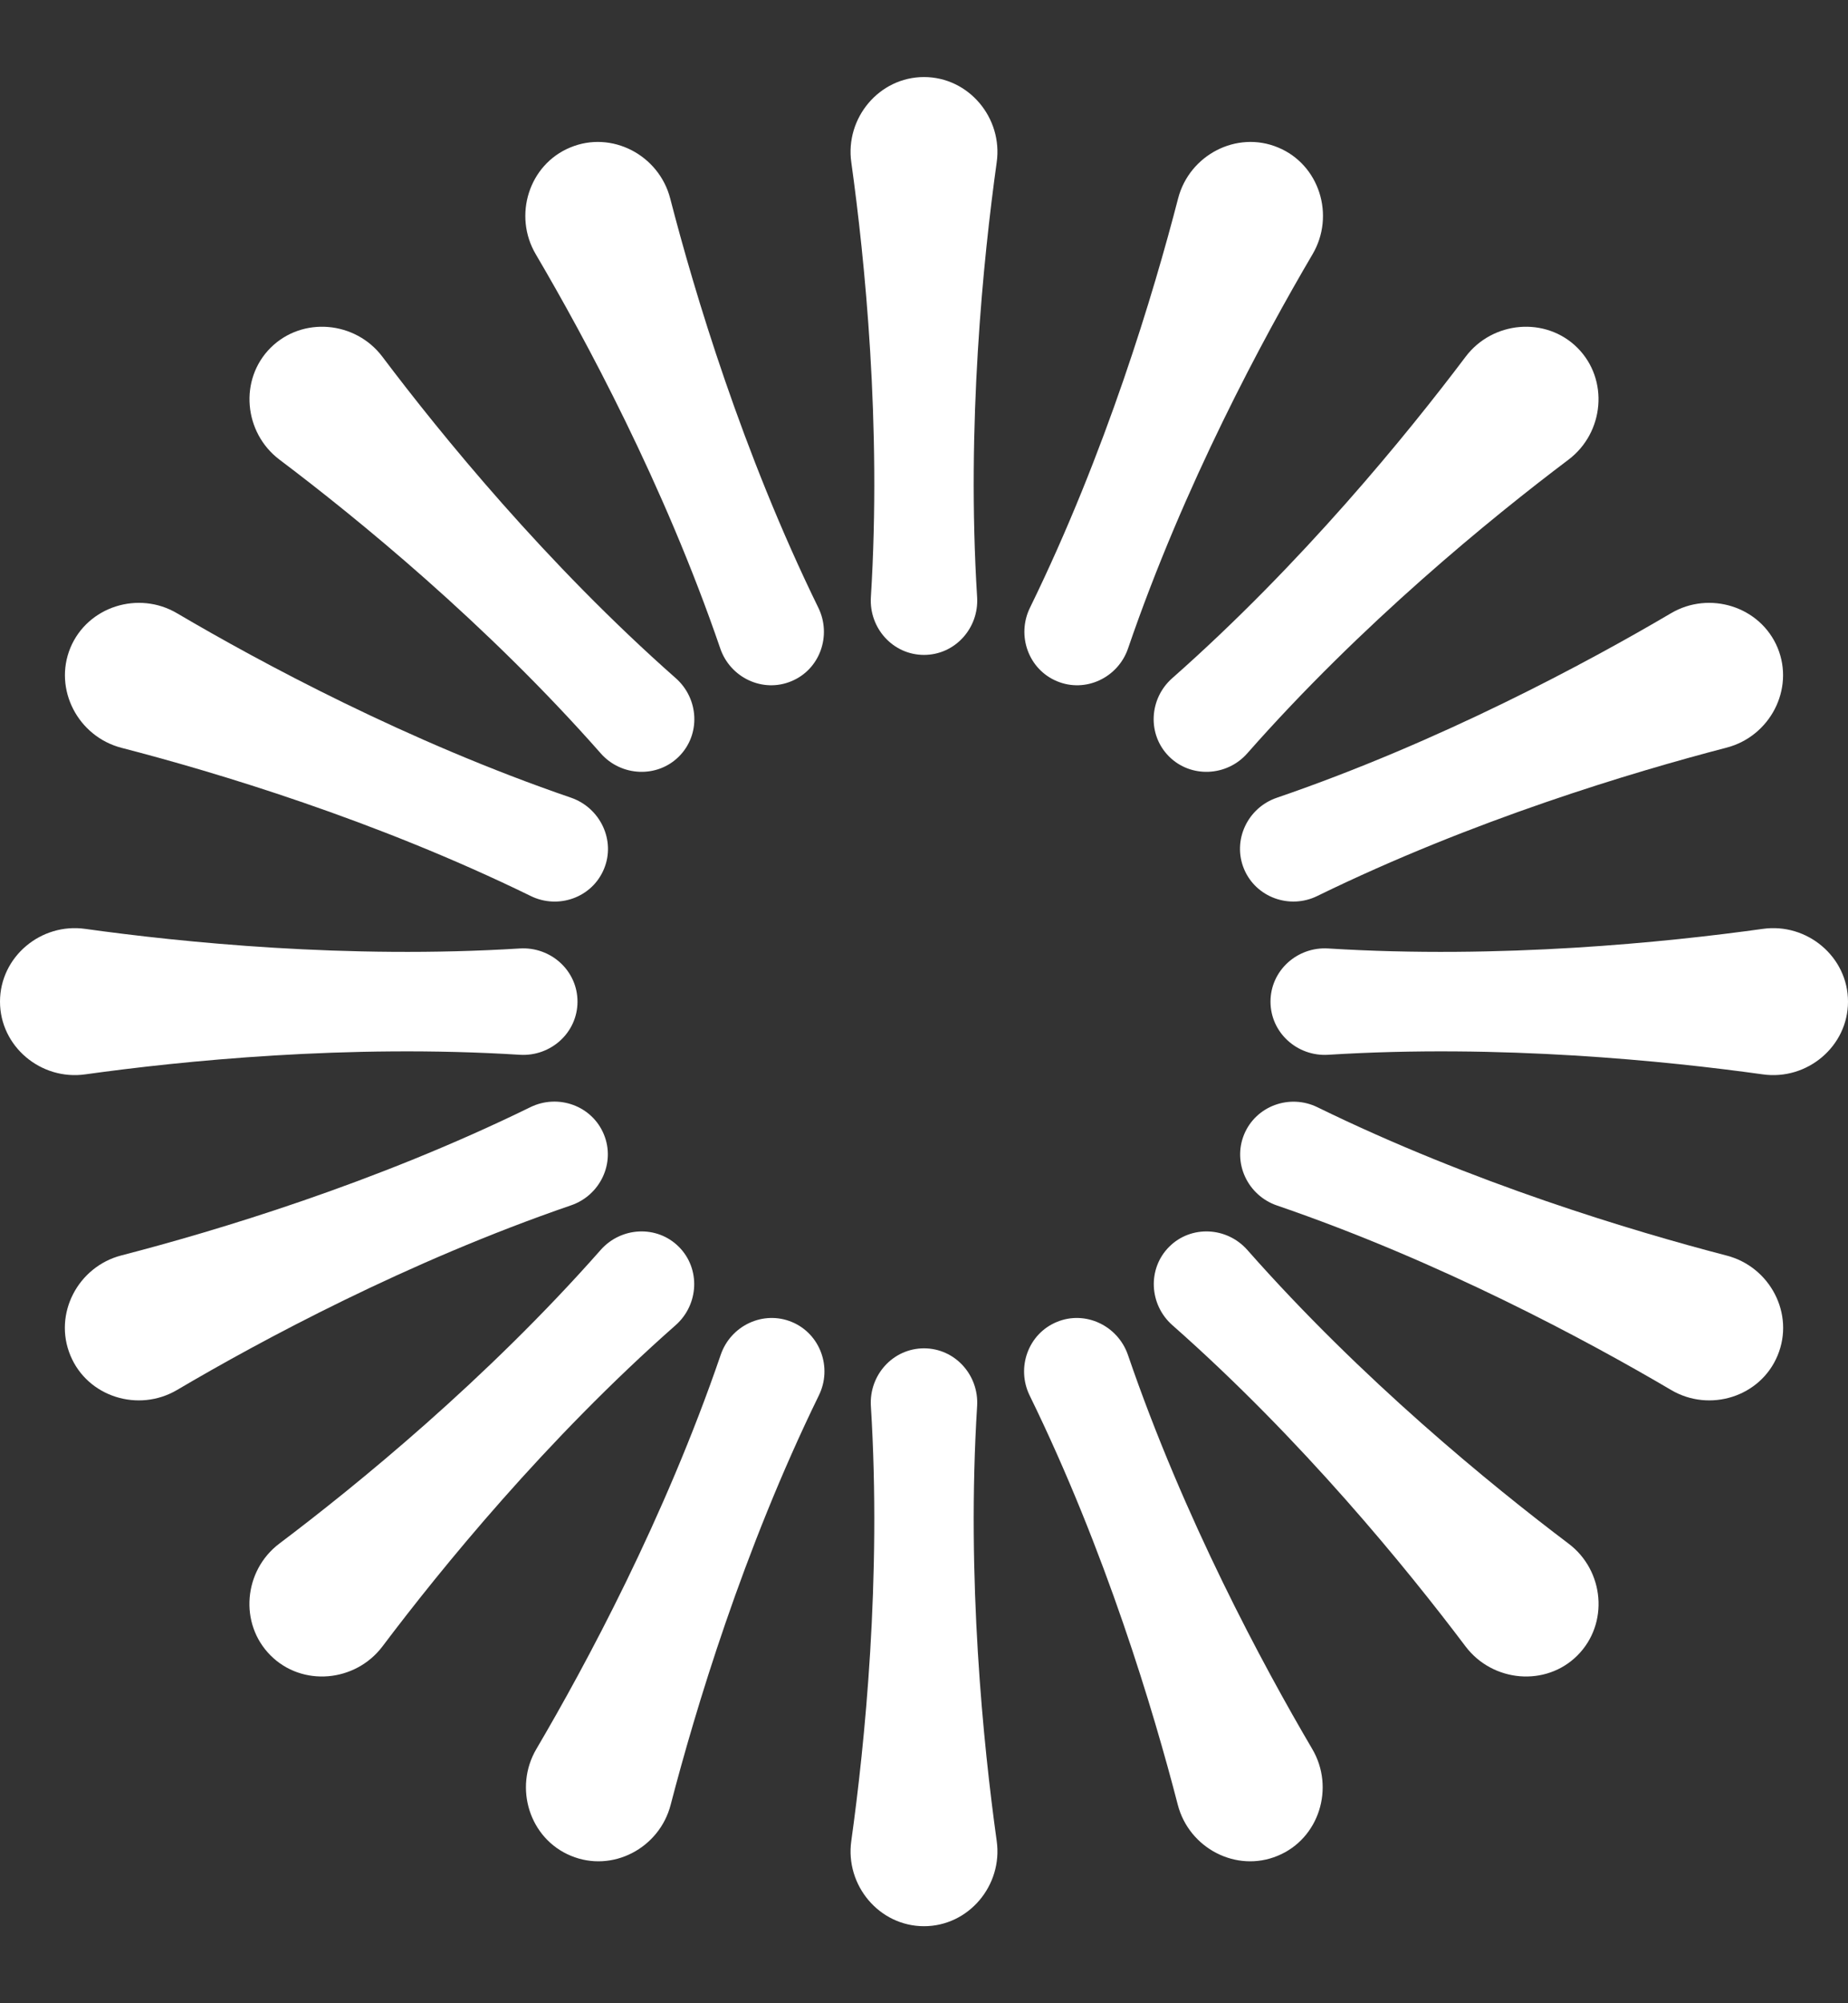
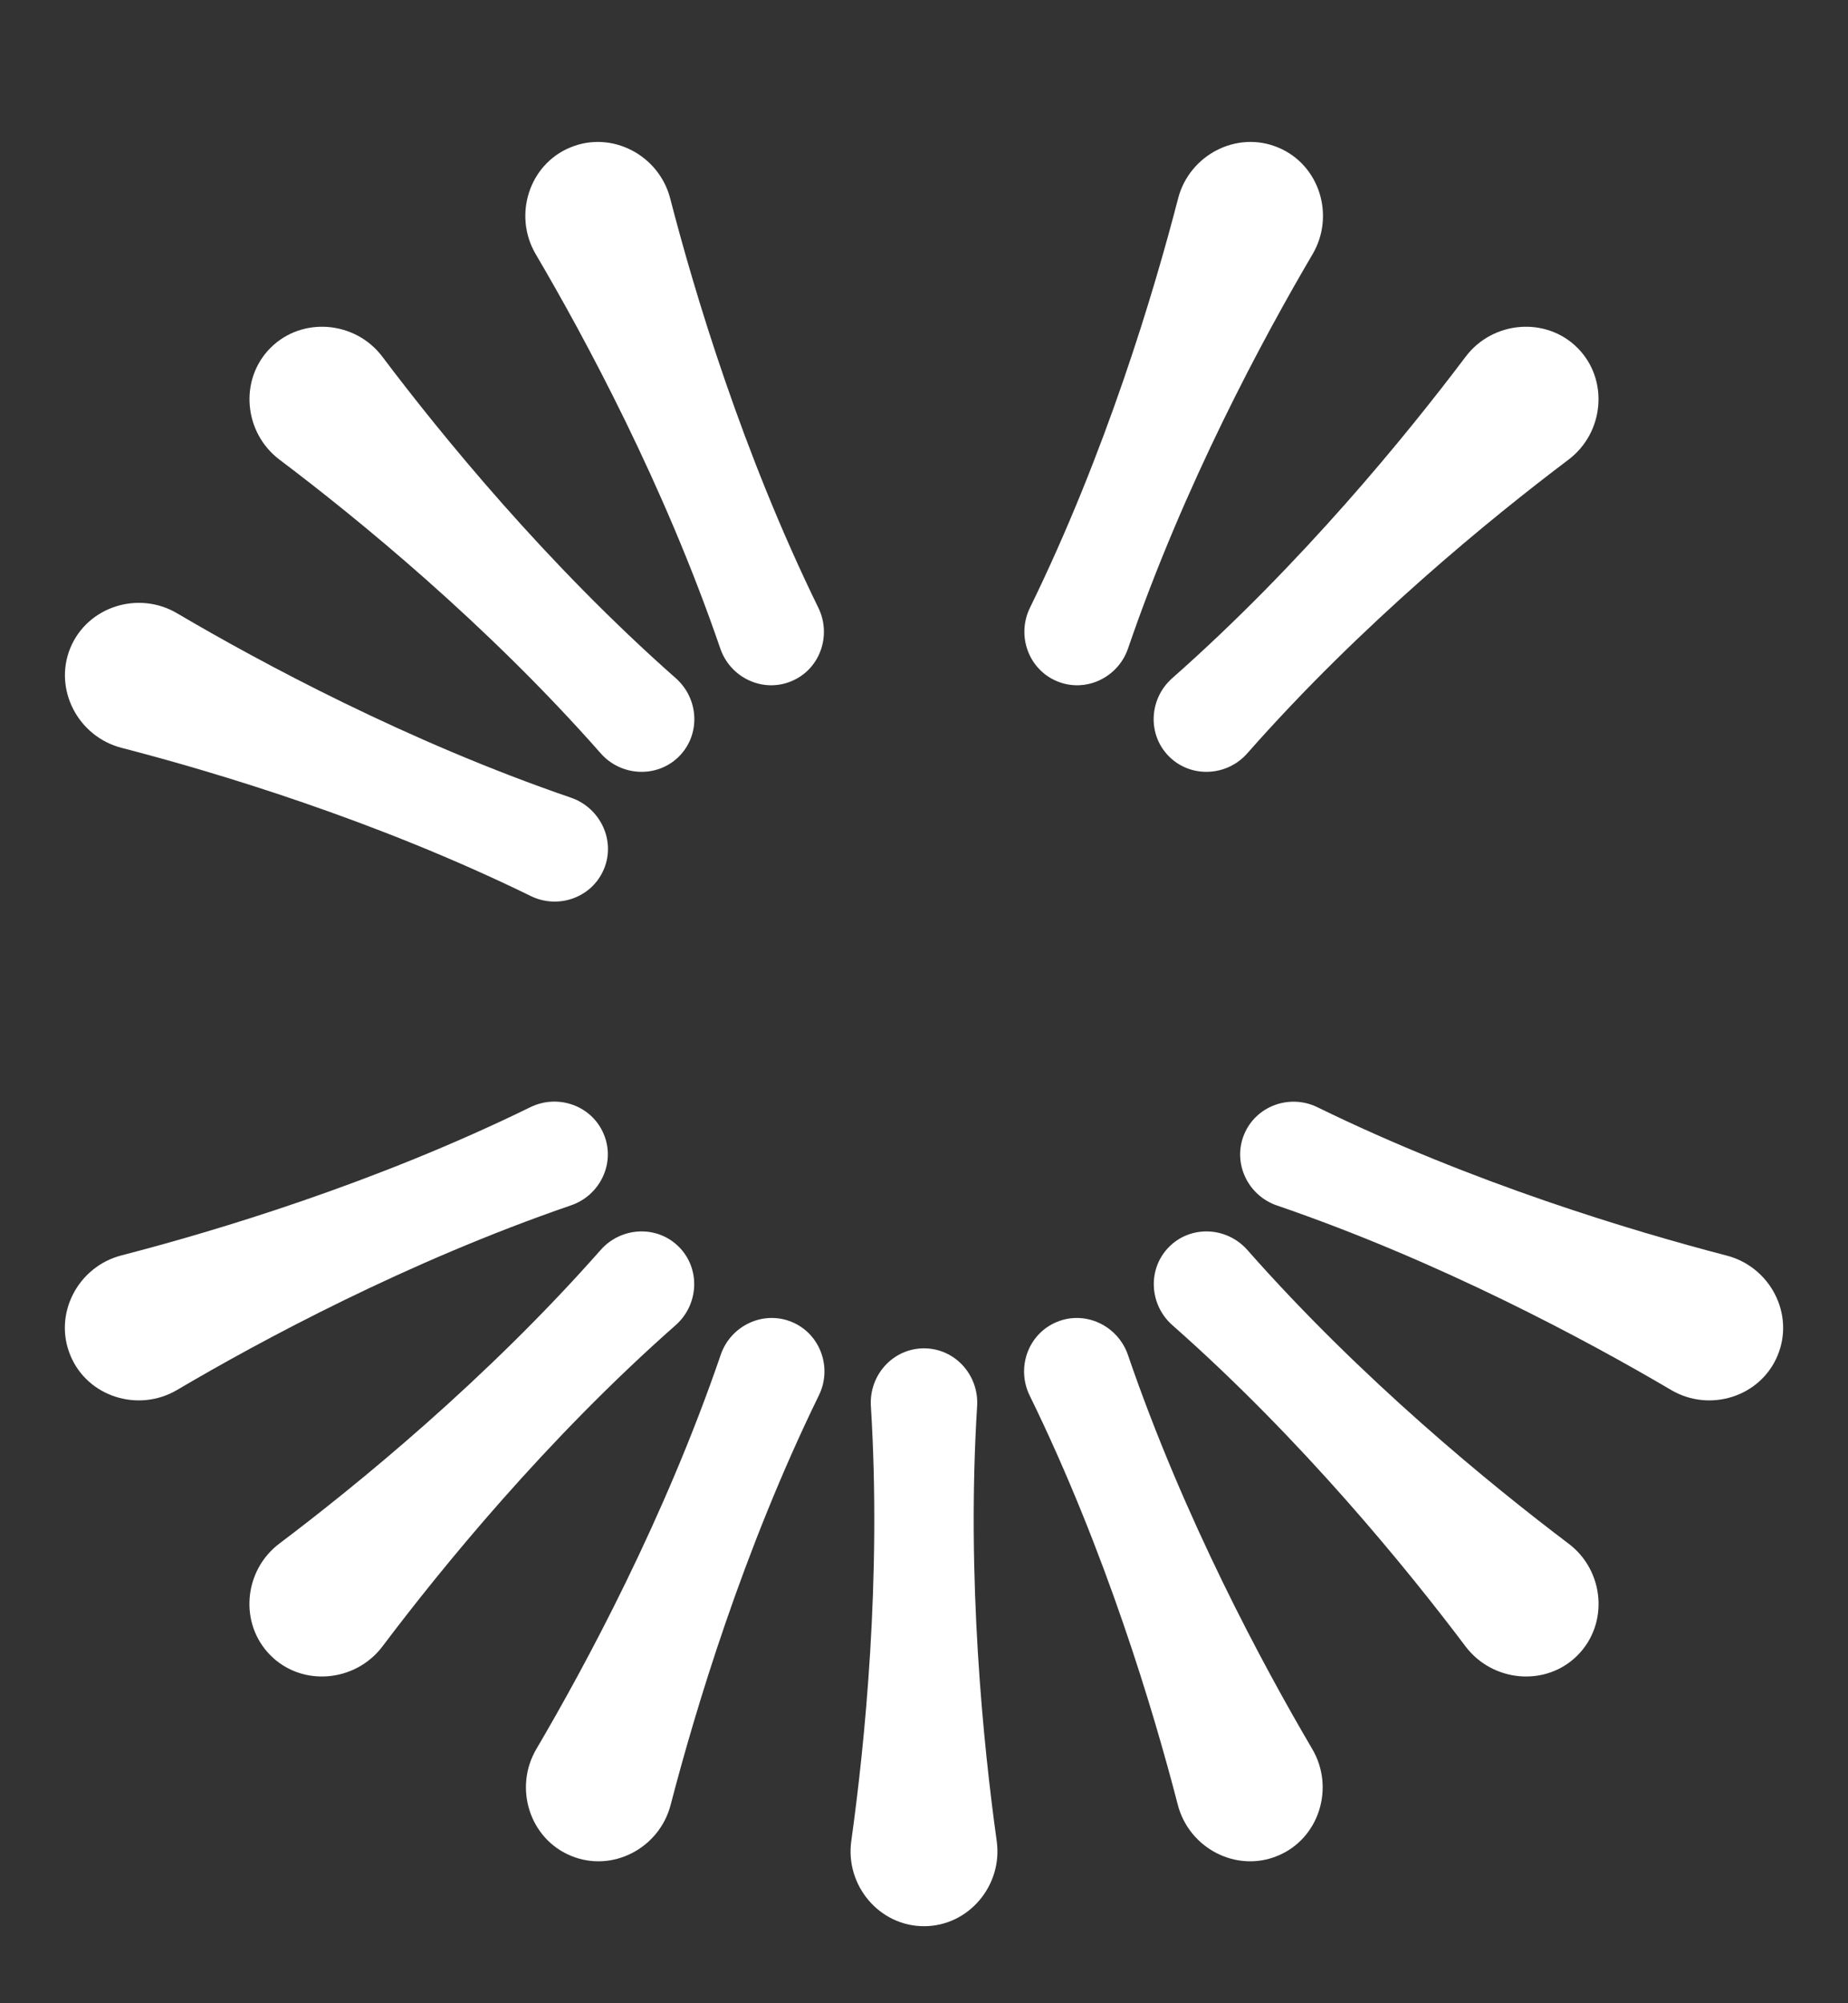
<svg xmlns="http://www.w3.org/2000/svg" viewBox="0 0 12 13" fill="white">
  <rect x="0" y="0" width="12" height="13" fill="#333333" stroke="none" />
-   <path d="M5.528 1.054C5.615 1.679 5.725 2.755 5.655 3.876C5.643 4.077 5.799 4.25 6 4.25C6.201 4.25 6.357 4.077 6.345 3.876C6.275 2.755 6.385 1.679 6.472 1.054C6.513 0.766 6.291 0.5 6 0.5C5.709 0.5 5.487 0.766 5.528 1.054Z" />
  <path d="M5.528 11.946C5.615 11.321 5.725 10.245 5.655 9.124C5.643 8.923 5.799 8.75 6 8.75C6.201 8.75 6.357 8.923 6.345 9.124C6.275 10.245 6.385 11.321 6.472 11.946C6.513 12.234 6.291 12.5 6 12.5C5.709 12.5 5.487 12.234 5.528 11.946Z" />
-   <path d="M0.554 6.972C1.179 6.885 2.255 6.775 3.376 6.845C3.577 6.857 3.75 6.701 3.75 6.5C3.75 6.299 3.577 6.143 3.376 6.155C2.255 6.225 1.179 6.115 0.554 6.028C0.266 5.987 0 6.209 0 6.5C0 6.791 0.266 7.013 0.554 6.972Z" />
-   <path d="M11.446 6.972C10.821 6.885 9.745 6.775 8.624 6.845C8.423 6.857 8.25 6.701 8.25 6.5C8.25 6.299 8.423 6.143 8.624 6.155C9.745 6.225 10.821 6.115 11.446 6.028C11.734 5.987 12 6.209 12 6.5C12 6.791 11.734 7.013 11.446 6.972Z" />
  <path d="M1.815 2.983C2.319 3.363 3.158 4.046 3.901 4.889C4.033 5.039 4.267 5.051 4.409 4.909C4.551 4.767 4.539 4.534 4.388 4.401C3.546 3.658 2.863 2.819 2.483 2.315C2.308 2.083 1.963 2.052 1.757 2.257C1.551 2.463 1.583 2.808 1.815 2.983Z" />
  <path d="M9.517 10.685C9.137 10.181 8.455 9.342 7.612 8.599C7.462 8.466 7.45 8.233 7.592 8.091C7.734 7.949 7.967 7.961 8.1 8.112C8.843 8.954 9.682 9.637 10.185 10.017C10.418 10.192 10.449 10.537 10.243 10.743C10.038 10.948 9.693 10.917 9.517 10.685Z" />
  <path d="M3.479 1.65C3.799 2.194 4.313 3.145 4.677 4.208C4.742 4.398 4.953 4.498 5.138 4.421C5.324 4.345 5.402 4.124 5.314 3.944C4.82 2.935 4.51 1.899 4.352 1.288C4.279 1.006 3.972 0.845 3.703 0.957C3.434 1.068 3.331 1.399 3.479 1.65Z" />
  <path d="M7.648 11.712C7.49 11.101 7.18 10.065 6.686 9.056C6.598 8.876 6.676 8.656 6.862 8.579C7.047 8.502 7.258 8.602 7.324 8.792C7.688 9.855 8.201 10.806 8.521 11.35C8.669 11.601 8.566 11.932 8.297 12.043C8.028 12.155 7.721 11.994 7.648 11.712Z" />
  <path d="M8.523 1.65C8.203 2.194 7.689 3.145 7.325 4.208C7.26 4.398 7.049 4.498 6.864 4.421C6.678 4.344 6.6 4.124 6.688 3.944C7.182 2.935 7.492 1.899 7.65 1.288C7.723 1.006 8.03 0.845 8.299 0.957C8.568 1.068 8.671 1.399 8.523 1.65Z" />
  <path d="M4.355 11.712C4.514 11.101 4.824 10.065 5.317 9.056C5.406 8.876 5.327 8.656 5.142 8.579C4.956 8.502 4.745 8.602 4.68 8.792C4.316 9.855 3.803 10.806 3.483 11.35C3.335 11.601 3.438 11.932 3.707 12.043C3.976 12.155 4.282 11.994 4.355 11.712Z" />
  <path d="M0.789 4.853C1.4 5.011 2.436 5.321 3.445 5.814C3.625 5.903 3.845 5.825 3.922 5.639C3.999 5.454 3.898 5.243 3.709 5.177C2.646 4.813 1.694 4.3 1.15 3.98C0.9 3.832 0.569 3.935 0.457 4.204C0.346 4.473 0.507 4.78 0.789 4.853Z" />
  <path d="M10.851 9.02C10.307 8.7 9.355 8.187 8.292 7.823C8.102 7.758 8.002 7.547 8.079 7.361C8.156 7.176 8.376 7.097 8.556 7.186C9.565 7.679 10.601 7.989 11.212 8.148C11.494 8.221 11.655 8.527 11.543 8.796C11.432 9.065 11.101 9.168 10.851 9.02Z" />
-   <path d="M11.211 4.852C10.6 5.011 9.564 5.321 8.555 5.814C8.375 5.903 8.155 5.824 8.078 5.639C8.001 5.453 8.101 5.242 8.291 5.177C9.354 4.813 10.306 4.3 10.85 3.98C11.1 3.832 11.431 3.935 11.543 4.204C11.654 4.473 11.493 4.779 11.211 4.852Z" />
  <path d="M1.15 9.02C1.693 8.7 2.645 8.187 3.708 7.822C3.898 7.757 3.998 7.546 3.921 7.361C3.844 7.175 3.624 7.097 3.444 7.185C2.435 7.679 1.399 7.989 0.788 8.147C0.506 8.22 0.345 8.527 0.457 8.796C0.568 9.065 0.899 9.168 1.15 9.02Z" />
  <path d="M10.185 2.983C9.681 3.363 8.842 4.046 8.099 4.889C7.967 5.039 7.733 5.051 7.591 4.909C7.449 4.767 7.461 4.534 7.612 4.401C8.454 3.658 9.137 2.819 9.517 2.315C9.692 2.083 10.037 2.052 10.243 2.257C10.449 2.463 10.417 2.808 10.185 2.983Z" />
  <path d="M2.483 10.685C2.863 10.181 3.545 9.342 4.388 8.599C4.538 8.466 4.55 8.233 4.408 8.091C4.266 7.949 4.033 7.961 3.9 8.112C3.157 8.954 2.318 9.637 1.814 10.017C1.582 10.192 1.551 10.537 1.757 10.743C1.962 10.948 2.307 10.917 2.483 10.685Z" />
</svg>